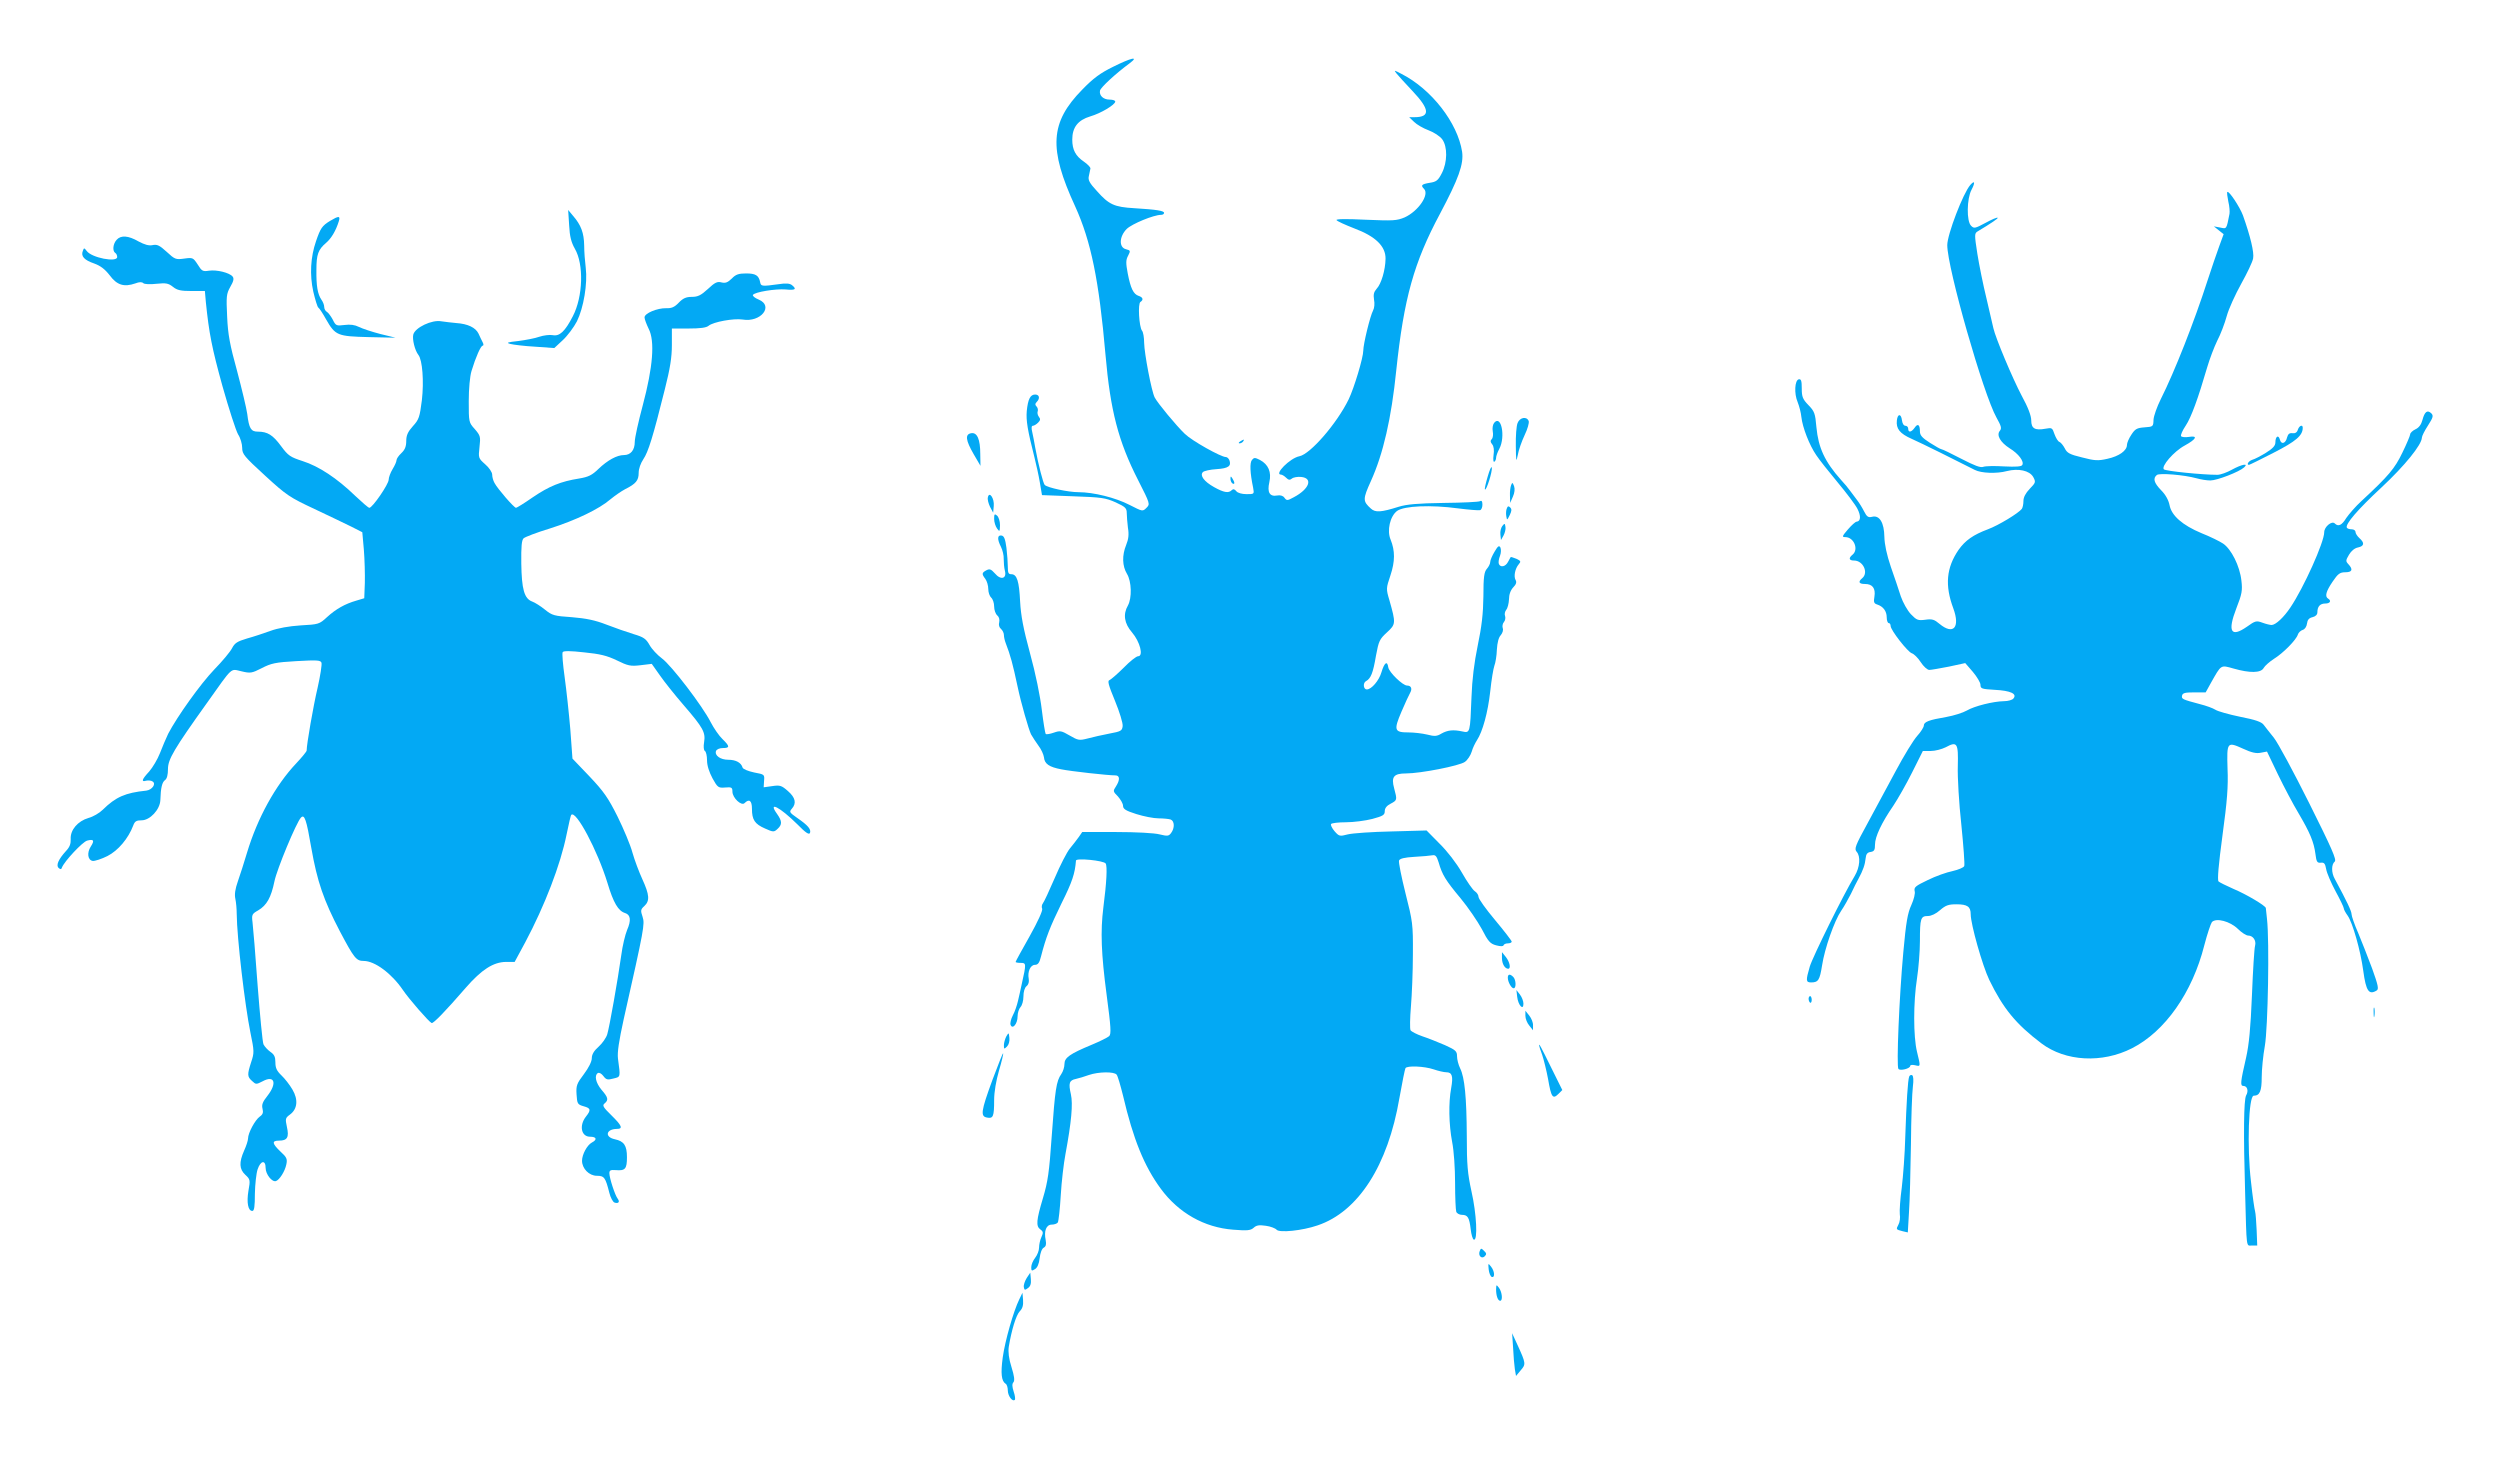
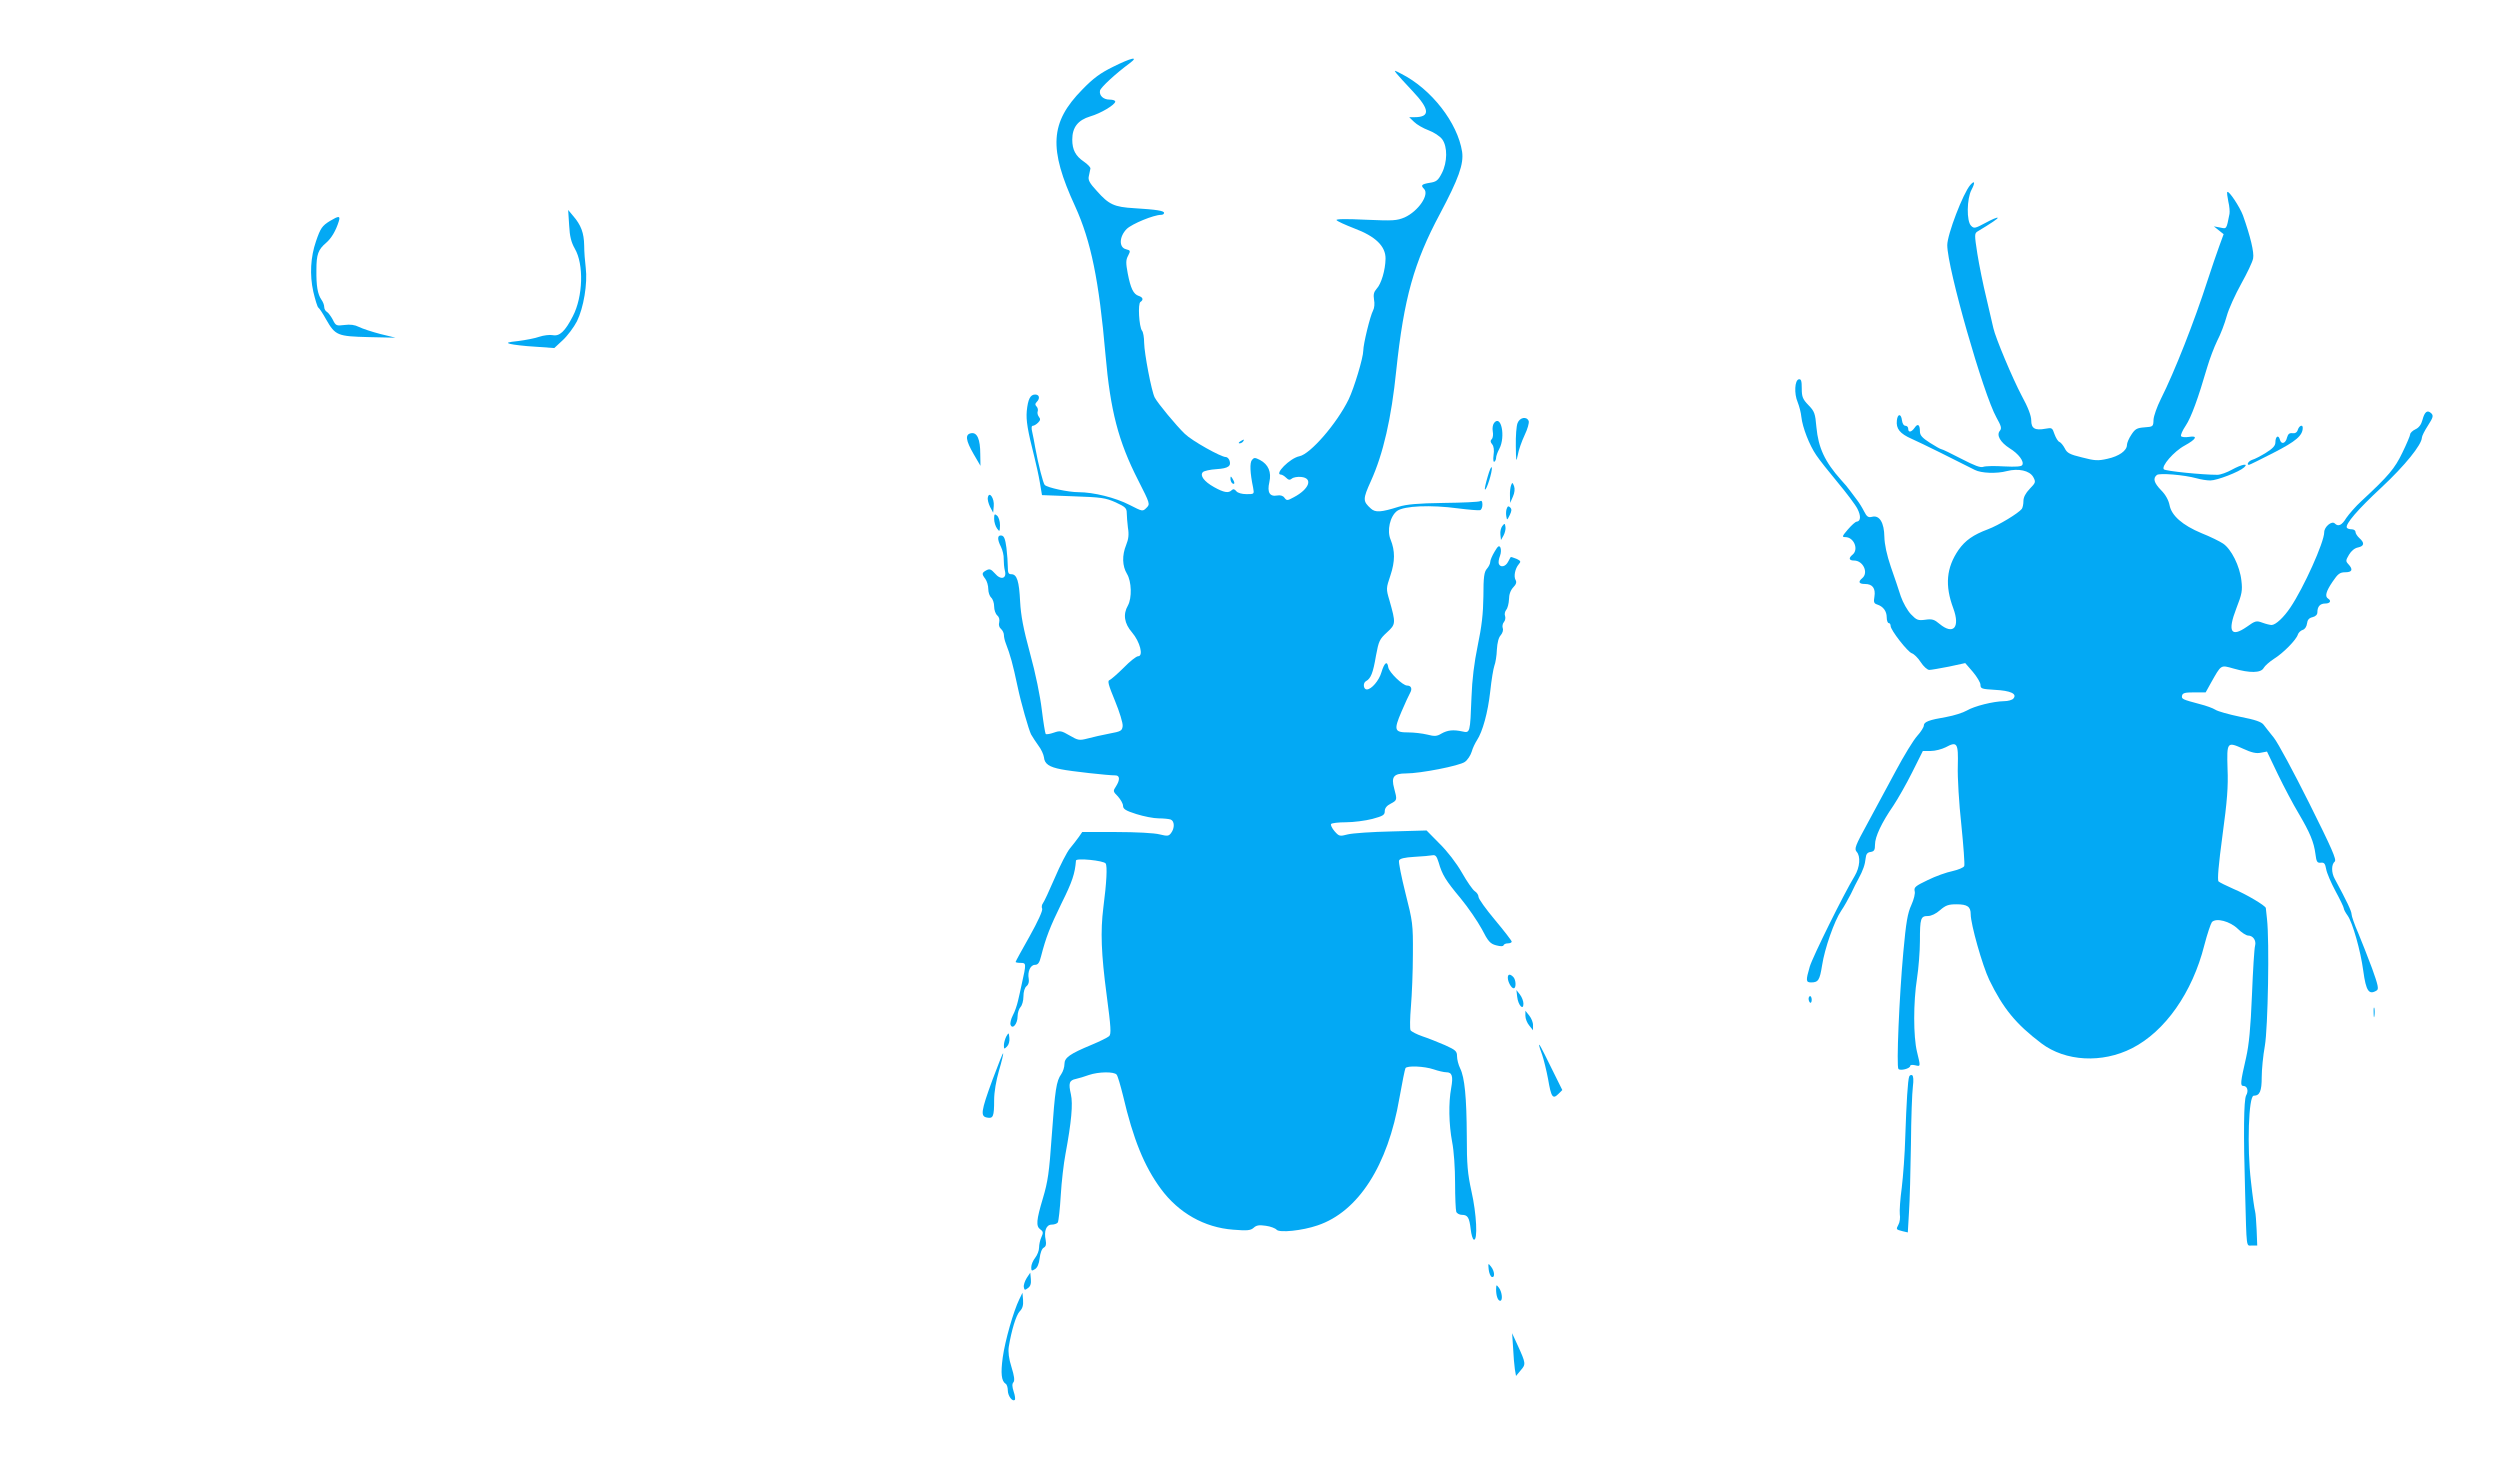
<svg xmlns="http://www.w3.org/2000/svg" version="1.0" width="1280pt" height="747pt" viewBox="0 0 1280 747" preserveAspectRatio="xMidYMid meet">
  <g transform="translate(0,747) scale(0.1,-0.1)" fill="#03a9f4" stroke="none">
    <path d="M5699 7128 c-65 -32 -101 -58 -158 -117 -165 -168 -173 -301 -36 -598 81 -178 122 -379 155 -758 25 -288 66 -445 167 -643 62 -122 62 -123 43 -142 -20 -20 -20 -19 -87 15 -72 37 -184 65 -261 65 -52 0 -159 23 -173 37 -8 8 -33 105 -49 193 -4 25 -11 60 -15 78 -5 20 -4 32 3 32 6 0 18 7 27 16 12 12 13 19 4 30 -6 8 -9 20 -6 28 3 7 0 19 -6 25 -8 8 -8 14 1 23 18 18 14 38 -8 38 -25 0 -37 -24 -43 -85 -4 -48 4 -97 39 -235 9 -36 22 -94 28 -130 l11 -65 160 -6 c145 -5 165 -8 217 -31 50 -23 57 -30 57 -55 0 -15 3 -49 6 -75 6 -34 3 -59 -9 -88 -22 -54 -20 -108 4 -148 24 -39 26 -124 5 -162 -26 -45 -19 -92 21 -138 41 -48 60 -122 31 -122 -9 0 -42 -26 -74 -59 -32 -32 -65 -60 -72 -63 -12 -3 -6 -25 28 -107 23 -56 41 -114 39 -129 -3 -24 -9 -27 -68 -38 -36 -7 -86 -18 -111 -25 -43 -11 -49 -10 -92 15 -43 25 -49 26 -81 15 -20 -7 -38 -10 -42 -7 -3 4 -12 59 -20 124 -8 68 -32 187 -60 288 -35 129 -47 194 -51 266 -5 104 -16 140 -45 140 -15 0 -18 7 -18 38 0 20 -3 64 -7 97 -6 45 -12 61 -25 63 -22 4 -23 -19 -3 -58 8 -16 15 -44 14 -62 0 -18 2 -45 6 -60 11 -41 -21 -50 -51 -14 -20 22 -27 25 -44 16 -24 -13 -24 -19 -5 -44 8 -11 15 -34 15 -52 0 -17 7 -37 15 -44 8 -7 15 -27 15 -45 0 -18 7 -38 16 -46 9 -7 13 -21 10 -35 -4 -13 0 -27 9 -34 8 -7 15 -21 15 -31 0 -10 4 -28 9 -41 25 -65 36 -106 61 -223 17 -82 57 -221 69 -245 8 -14 25 -40 38 -58 14 -18 26 -45 28 -59 3 -34 26 -50 89 -62 49 -10 238 -31 277 -31 23 0 24 -23 3 -56 -16 -24 -16 -26 10 -52 14 -16 26 -37 26 -48 0 -16 14 -25 68 -42 38 -12 89 -22 114 -22 26 0 53 -3 62 -6 20 -8 21 -44 2 -69 -12 -16 -18 -17 -59 -7 -26 7 -122 12 -221 12 l-175 0 -18 -26 c-10 -14 -30 -40 -45 -58 -15 -18 -50 -86 -78 -152 -28 -65 -55 -123 -61 -130 -5 -6 -7 -19 -3 -27 3 -10 -22 -65 -65 -142 -39 -69 -71 -127 -71 -130 0 -3 12 -5 26 -5 29 0 29 -3 5 -110 -5 -25 -14 -63 -19 -85 -5 -22 -16 -55 -26 -73 -10 -19 -15 -41 -12 -49 10 -26 36 5 36 43 0 18 7 39 15 48 8 8 15 32 15 54 0 24 6 45 16 53 10 8 14 22 11 38 -7 36 9 71 32 71 15 0 23 10 31 43 25 97 45 149 105 272 55 110 69 153 74 219 1 14 142 0 152 -15 9 -14 5 -96 -12 -227 -15 -120 -11 -235 17 -446 22 -166 24 -200 13 -211 -8 -7 -48 -27 -89 -44 -113 -47 -140 -66 -140 -99 0 -15 -7 -38 -16 -51 -26 -36 -32 -80 -49 -316 -13 -188 -20 -235 -45 -319 -34 -114 -37 -144 -13 -161 15 -11 15 -17 5 -39 -7 -15 -12 -39 -12 -54 0 -15 -9 -38 -20 -52 -11 -14 -20 -35 -20 -48 0 -19 2 -21 19 -10 12 7 21 27 24 56 3 26 11 49 21 54 11 6 14 17 10 38 -10 48 3 80 31 80 13 0 27 5 31 11 4 7 11 69 15 138 4 69 15 164 24 211 31 167 39 258 28 307 -13 57 -9 72 26 79 14 3 44 12 66 20 50 17 129 18 142 2 6 -7 20 -56 33 -108 52 -223 109 -362 193 -476 91 -124 223 -199 371 -210 73 -6 89 -4 105 10 14 13 28 15 62 10 24 -3 49 -13 55 -20 14 -17 132 -5 210 22 208 70 360 306 419 652 14 79 28 148 31 153 8 14 97 10 144 -6 23 -8 53 -15 65 -15 30 0 36 -20 25 -81 -14 -75 -12 -186 5 -276 9 -45 15 -134 15 -210 0 -72 3 -138 6 -147 3 -9 17 -16 29 -16 30 0 38 -14 45 -74 3 -27 10 -51 16 -53 21 -7 14 133 -12 247 -20 92 -24 136 -24 282 -1 200 -11 302 -34 348 -9 18 -16 46 -16 62 0 26 -7 32 -62 57 -35 15 -87 36 -115 45 -29 10 -56 24 -61 31 -4 8 -3 63 2 122 5 59 10 180 10 268 1 154 -1 166 -38 312 -21 84 -36 159 -33 167 4 10 27 16 79 19 40 2 82 6 92 8 16 3 22 -5 32 -37 18 -63 36 -92 112 -183 39 -47 87 -118 109 -158 32 -63 43 -75 73 -83 23 -6 36 -6 38 0 2 6 12 10 23 10 10 0 19 4 19 9 0 4 -38 54 -85 110 -47 56 -85 109 -85 119 0 9 -8 22 -19 29 -10 6 -40 49 -66 95 -28 49 -75 110 -115 149 l-66 67 -180 -5 c-98 -2 -199 -9 -223 -15 -42 -11 -45 -10 -68 16 -13 15 -21 32 -18 37 4 5 38 9 76 9 39 0 100 8 135 17 55 15 64 20 64 40 0 15 10 28 30 38 34 18 34 19 18 79 -16 59 -2 76 61 76 74 0 273 39 301 59 14 10 29 33 35 52 5 19 18 45 27 59 29 44 56 142 68 250 6 58 16 117 21 131 6 15 12 52 13 83 2 35 9 63 20 74 9 11 14 26 10 36 -3 9 -1 23 6 31 7 8 9 22 6 31 -4 9 -1 23 6 32 7 8 13 32 14 53 0 25 8 47 22 62 15 15 18 27 12 37 -11 18 -3 59 16 81 12 14 11 17 -12 28 -15 6 -28 10 -29 9 -1 -2 -8 -13 -14 -25 -13 -25 -39 -30 -47 -10 -3 8 0 26 6 41 6 16 6 34 2 43 -7 12 -13 7 -30 -22 -12 -20 -22 -43 -22 -52 0 -9 -8 -25 -17 -35 -14 -16 -18 -41 -18 -141 -1 -90 -9 -156 -29 -252 -18 -87 -29 -175 -32 -265 -7 -183 -7 -184 -47 -175 -46 10 -75 7 -107 -11 -23 -14 -35 -15 -73 -5 -25 6 -68 11 -95 11 -73 0 -77 11 -37 105 19 44 39 88 45 98 12 21 5 37 -16 37 -22 0 -92 68 -96 93 -5 36 -20 25 -35 -25 -12 -42 -51 -88 -75 -88 -17 0 -21 32 -5 42 26 14 37 42 52 131 14 75 18 84 56 119 46 42 46 47 13 164 -18 60 -17 62 5 128 24 72 24 126 1 183 -20 46 -3 120 33 147 36 26 172 32 313 13 55 -7 106 -11 112 -9 7 2 12 15 12 28 0 17 -4 23 -12 18 -6 -4 -90 -8 -187 -9 -134 -2 -189 -7 -231 -20 -89 -28 -118 -30 -141 -9 -42 38 -42 48 0 141 63 139 105 321 130 568 39 367 90 551 224 801 95 179 122 254 113 317 -23 148 -157 321 -311 399 -38 20 -39 20 -25 2 8 -10 45 -51 82 -90 89 -94 92 -134 10 -134 l-27 0 25 -24 c14 -14 47 -33 74 -43 27 -10 58 -30 70 -46 28 -38 27 -118 -2 -174 -19 -37 -28 -44 -62 -49 -42 -7 -47 -13 -29 -31 29 -29 -29 -114 -99 -146 -41 -17 -58 -18 -200 -12 -101 5 -153 4 -149 -2 4 -6 44 -24 90 -42 110 -41 162 -92 161 -156 -1 -58 -22 -129 -46 -154 -14 -16 -17 -29 -13 -55 4 -20 2 -43 -5 -56 -15 -28 -50 -172 -50 -205 0 -36 -47 -192 -75 -250 -60 -123 -196 -280 -252 -291 -48 -9 -132 -94 -94 -94 5 0 17 -7 26 -16 12 -12 19 -13 30 -4 7 6 29 10 47 8 62 -6 42 -62 -38 -104 -33 -18 -36 -18 -48 -2 -7 10 -21 14 -37 11 -38 -7 -52 16 -40 68 12 52 -5 91 -48 114 -26 13 -30 13 -41 0 -12 -15 -10 -65 6 -142 6 -33 6 -33 -34 -33 -23 0 -45 6 -52 15 -9 11 -16 13 -24 5 -16 -16 -40 -12 -90 16 -52 29 -74 60 -57 77 6 6 37 13 70 15 61 4 77 16 65 47 -4 8 -11 15 -18 15 -25 0 -173 83 -209 118 -45 43 -140 158 -155 187 -16 31 -53 224 -54 280 0 27 -5 56 -11 62 -15 20 -22 139 -8 147 17 11 13 24 -9 31 -27 9 -41 38 -56 115 -10 53 -10 69 2 91 13 25 12 27 -11 33 -37 9 -35 65 4 104 27 26 138 72 176 72 8 0 15 4 15 10 0 11 -39 17 -152 24 -103 6 -130 18 -192 88 -39 42 -46 57 -41 77 3 15 7 31 8 38 1 6 -14 22 -33 35 -43 29 -60 61 -60 113 0 63 29 100 92 119 55 16 128 60 128 76 0 6 -13 10 -29 10 -32 0 -54 21 -49 46 3 16 81 88 153 141 49 37 6 27 -86 -19z" />
    <path d="M10088 6523 c-37 -42 -118 -254 -118 -308 0 -117 185 -764 252 -883 24 -43 28 -55 17 -68 -18 -22 2 -58 50 -89 46 -28 76 -68 65 -86 -5 -8 -32 -10 -93 -7 -47 3 -95 2 -106 -2 -15 -6 -45 6 -113 41 -52 27 -97 49 -102 49 -4 0 -31 15 -59 33 -39 25 -51 38 -51 58 0 35 -11 43 -27 19 -17 -24 -33 -26 -33 -5 0 8 -6 15 -14 15 -9 0 -16 12 -18 28 -4 35 -22 35 -26 0 -5 -43 15 -68 76 -95 48 -21 233 -113 323 -159 33 -17 112 -20 164 -6 59 15 116 3 135 -30 14 -26 13 -29 -18 -61 -21 -22 -32 -43 -32 -62 0 -17 -4 -34 -8 -40 -16 -22 -120 -85 -174 -105 -75 -28 -116 -57 -150 -105 -63 -92 -71 -182 -27 -300 36 -98 0 -138 -71 -79 -26 22 -37 26 -72 21 -38 -5 -45 -2 -74 28 -18 19 -41 60 -52 92 -10 32 -33 100 -51 151 -21 62 -32 114 -33 153 -1 73 -25 113 -63 103 -19 -5 -27 0 -41 28 -9 18 -25 44 -36 58 -10 14 -26 35 -36 48 -9 13 -30 38 -46 55 -83 93 -116 164 -126 270 -6 71 -10 81 -41 113 -29 30 -34 42 -34 85 0 39 -3 49 -15 47 -21 -4 -25 -73 -6 -117 8 -20 17 -54 19 -76 6 -54 41 -144 76 -195 15 -23 65 -86 110 -140 45 -54 91 -115 101 -135 19 -37 17 -64 -4 -66 -6 0 -26 -18 -45 -40 -30 -35 -31 -39 -13 -39 44 0 70 -63 37 -90 -22 -18 -18 -30 8 -30 46 0 75 -62 42 -90 -23 -19 -18 -30 14 -30 38 0 55 -22 48 -65 -5 -28 -2 -35 14 -40 31 -10 49 -34 49 -66 0 -16 5 -29 10 -29 6 0 10 -7 10 -15 0 -21 87 -133 109 -140 10 -3 31 -23 45 -45 14 -22 34 -40 44 -40 9 0 55 8 101 17 l83 18 39 -45 c21 -25 39 -55 39 -66 0 -20 6 -22 74 -26 79 -4 115 -20 95 -44 -6 -8 -28 -14 -48 -14 -56 -1 -152 -25 -191 -48 -19 -11 -66 -26 -105 -33 -89 -15 -115 -25 -115 -44 0 -8 -15 -32 -34 -53 -19 -21 -68 -101 -109 -178 -41 -76 -106 -197 -145 -269 -63 -115 -69 -131 -56 -146 21 -23 17 -79 -10 -124 -56 -92 -215 -414 -230 -464 -21 -72 -20 -81 7 -81 37 0 44 12 56 87 13 86 63 229 98 280 14 20 36 60 50 87 13 28 30 62 38 76 24 44 34 74 37 105 2 22 9 31 26 33 18 3 22 10 22 38 0 40 34 112 94 199 22 33 66 110 96 170 l55 110 41 0 c22 0 56 9 76 19 59 32 65 22 62 -96 -2 -56 6 -192 18 -300 11 -109 18 -204 15 -212 -3 -8 -30 -19 -60 -26 -30 -6 -87 -26 -127 -46 -63 -30 -71 -37 -67 -56 4 -12 -4 -43 -17 -72 -19 -41 -27 -87 -41 -241 -21 -229 -36 -587 -25 -598 9 -11 60 2 60 15 0 6 11 7 25 4 29 -7 29 -9 10 69 -19 78 -19 254 0 375 8 52 15 139 15 192 0 117 4 128 41 128 17 0 42 12 62 30 29 25 43 30 84 30 56 0 73 -12 73 -51 0 -51 60 -263 95 -336 71 -146 136 -226 267 -325 123 -93 311 -103 464 -25 169 86 309 285 370 527 15 58 33 111 39 119 22 23 93 4 133 -35 19 -19 43 -34 52 -34 26 0 43 -26 36 -52 -4 -13 -11 -126 -16 -253 -7 -171 -15 -253 -30 -320 -29 -126 -31 -145 -14 -145 20 0 28 -25 14 -49 -12 -24 -14 -196 -5 -496 8 -298 5 -272 35 -272 l27 0 -3 79 c-2 43 -5 86 -8 96 -3 9 -13 78 -21 152 -21 177 -12 440 14 440 31 0 41 23 41 95 0 38 7 111 16 160 16 92 24 538 11 650 -3 28 -6 53 -6 56 -2 12 -99 70 -166 98 -36 16 -71 33 -76 38 -7 7 0 86 20 235 24 176 30 251 26 342 -4 138 -3 140 81 102 41 -19 66 -25 89 -20 l32 6 56 -117 c31 -64 78 -153 105 -198 59 -100 79 -148 87 -209 5 -41 9 -47 28 -45 17 2 22 -5 27 -33 3 -19 25 -70 48 -113 23 -42 42 -82 42 -87 0 -6 9 -23 20 -38 25 -35 66 -178 80 -283 14 -104 29 -125 69 -100 11 7 7 27 -24 113 -21 56 -53 138 -71 181 -19 43 -34 87 -34 96 0 16 -24 66 -86 181 -18 32 -18 74 0 89 10 9 -14 65 -131 299 -79 158 -160 309 -181 335 -20 25 -44 55 -52 66 -11 15 -43 26 -120 41 -58 12 -115 28 -127 36 -12 8 -48 21 -80 29 -90 24 -94 26 -91 43 3 14 15 17 62 17 l59 0 26 47 c55 97 49 94 117 75 84 -24 140 -23 154 3 6 11 30 32 53 47 47 29 114 97 122 124 3 10 15 21 25 24 11 3 20 17 22 33 2 18 10 28 28 32 16 4 25 13 25 25 0 30 14 45 41 45 24 0 32 14 14 25 -18 11 -11 37 23 87 27 40 37 48 65 48 35 0 41 14 16 41 -15 16 -14 20 3 49 11 19 29 34 46 37 32 7 35 23 7 48 -11 10 -20 24 -20 32 0 7 -9 13 -19 13 -11 0 -22 3 -25 8 -10 17 55 93 178 207 119 111 205 218 206 254 0 8 14 36 31 62 27 42 29 51 17 63 -20 19 -34 8 -45 -34 -6 -23 -18 -40 -36 -48 -15 -7 -27 -19 -27 -26 0 -6 -18 -49 -40 -94 -39 -81 -69 -117 -209 -247 -30 -27 -64 -67 -78 -87 -23 -38 -41 -46 -59 -28 -15 15 -54 -17 -54 -45 0 -51 -105 -284 -173 -385 -34 -51 -75 -89 -96 -90 -8 0 -29 5 -48 12 -30 11 -36 10 -79 -21 -82 -57 -100 -25 -54 94 29 74 32 92 26 142 -8 75 -52 162 -94 190 -18 12 -67 36 -110 53 -98 41 -154 90 -164 144 -5 25 -20 53 -43 76 -37 38 -43 61 -22 78 13 11 139 1 204 -17 21 -6 52 -11 70 -11 34 0 148 44 173 67 25 23 -12 16 -63 -12 -25 -14 -58 -26 -74 -26 -78 0 -265 19 -274 28 -15 15 51 92 107 122 60 33 69 52 21 44 -19 -3 -37 -1 -40 4 -3 5 7 29 24 54 28 42 63 138 110 299 12 41 35 102 51 135 17 32 39 90 49 127 10 37 44 111 74 165 30 54 58 112 61 130 6 30 -14 113 -52 220 -16 43 -72 128 -80 120 -3 -2 0 -24 5 -49 6 -24 8 -53 6 -63 -16 -81 -14 -77 -48 -70 l-32 6 25 -20 25 -20 -23 -63 c-13 -35 -39 -112 -59 -173 -68 -211 -169 -468 -240 -609 -19 -38 -36 -86 -37 -105 -1 -35 -2 -36 -46 -39 -39 -3 -48 -8 -67 -37 -13 -19 -23 -43 -23 -53 0 -29 -40 -58 -100 -71 -48 -11 -65 -10 -130 7 -63 15 -77 23 -88 46 -8 15 -20 30 -27 33 -8 2 -19 21 -26 40 -11 33 -13 34 -46 28 -54 -10 -73 1 -73 42 0 24 -16 67 -49 127 -47 89 -134 296 -145 346 -3 14 -19 82 -35 151 -17 69 -38 173 -47 230 -15 97 -15 104 1 114 70 42 107 67 103 70 -3 3 -31 -9 -62 -26 -54 -29 -59 -30 -74 -15 -24 23 -22 139 2 184 20 38 17 51 -6 25z" />
    <path d="M2914 6317 c3 -59 11 -88 29 -120 47 -80 42 -246 -10 -346 -40 -78 -68 -104 -103 -97 -16 3 -47 -1 -68 -8 -22 -8 -70 -17 -108 -22 -57 -6 -64 -9 -41 -15 15 -4 72 -11 126 -14 l99 -7 43 40 c24 22 57 66 73 97 34 69 55 193 45 274 -4 31 -8 82 -8 114 -1 64 -16 105 -57 152 l-25 30 5 -78z" />
    <path d="M1690 6339 c-41 -25 -49 -37 -72 -104 -28 -81 -33 -172 -14 -258 10 -42 21 -79 26 -82 5 -3 23 -30 40 -61 47 -82 58 -86 218 -90 l137 -3 -78 19 c-42 11 -91 27 -109 36 -22 11 -44 14 -75 10 -40 -5 -44 -4 -59 27 -9 17 -23 36 -30 40 -8 4 -14 16 -14 25 0 10 -6 26 -14 37 -20 29 -27 71 -26 153 0 80 9 104 50 139 26 22 50 62 65 111 8 27 0 28 -45 1z" />
-     <path d="M597 6242 c-19 -21 -22 -57 -7 -67 6 -3 10 -13 10 -21 0 -29 -131 -4 -156 31 -13 17 -14 17 -20 0 -11 -27 8 -47 58 -64 33 -12 55 -29 80 -61 37 -50 73 -61 131 -41 20 8 34 8 41 1 5 -5 34 -7 67 -3 49 5 61 3 85 -16 21 -17 40 -21 95 -21 l68 0 5 -57 c16 -158 31 -235 85 -430 33 -117 69 -228 80 -247 12 -18 21 -49 21 -69 0 -32 10 -44 118 -143 109 -100 126 -111 252 -170 74 -35 160 -76 190 -91 l55 -28 8 -90 c4 -49 6 -126 5 -169 l-3 -79 -40 -12 c-59 -17 -105 -43 -151 -85 -39 -36 -43 -37 -135 -42 -60 -4 -116 -14 -154 -28 -33 -12 -87 -30 -120 -39 -50 -15 -63 -23 -77 -50 -9 -18 -50 -67 -91 -109 -71 -74 -190 -241 -236 -329 -11 -23 -30 -68 -42 -99 -12 -31 -37 -73 -55 -94 -39 -42 -42 -55 -15 -47 10 2 25 1 32 -4 20 -12 -2 -43 -32 -47 -107 -11 -156 -32 -223 -98 -17 -17 -50 -36 -73 -42 -55 -16 -94 -62 -91 -108 1 -24 -5 -41 -24 -61 -39 -43 -52 -73 -38 -87 10 -8 14 -8 17 2 12 32 106 132 129 138 34 9 39 1 19 -30 -21 -32 -16 -70 10 -74 11 -1 45 10 75 25 55 28 107 90 132 156 8 22 16 27 43 27 43 0 94 55 96 103 2 65 9 92 24 103 10 7 15 27 15 57 0 49 31 102 199 337 136 191 119 176 177 163 46 -11 53 -10 104 16 48 25 71 30 177 36 106 6 124 5 129 -8 3 -9 -6 -67 -20 -129 -22 -93 -56 -289 -56 -321 0 -5 -24 -34 -53 -65 -107 -113 -199 -281 -252 -457 -15 -50 -36 -116 -47 -147 -14 -40 -18 -67 -13 -90 4 -18 7 -53 7 -78 1 -120 42 -469 70 -606 20 -97 20 -104 4 -152 -21 -65 -20 -75 5 -97 19 -18 21 -18 54 -1 61 33 75 -10 24 -75 -24 -30 -30 -45 -25 -65 5 -20 2 -30 -14 -41 -24 -17 -60 -84 -60 -112 0 -10 -9 -38 -20 -62 -27 -61 -25 -95 6 -124 25 -23 26 -27 16 -82 -10 -60 -2 -103 20 -103 10 0 13 24 13 88 1 48 7 104 14 125 15 45 41 50 41 7 0 -32 33 -74 53 -67 18 6 46 50 53 85 6 28 2 37 -30 66 -44 42 -45 56 -7 56 42 0 52 17 40 70 -9 42 -8 46 15 63 39 28 44 77 13 129 -14 24 -39 56 -56 72 -24 23 -31 38 -31 67 0 28 -6 40 -25 53 -14 10 -30 27 -36 39 -5 12 -18 148 -30 302 -11 154 -23 299 -26 322 -5 40 -3 44 29 62 44 26 66 66 83 148 12 61 113 304 136 327 18 19 28 -10 53 -156 30 -171 63 -267 146 -426 73 -138 84 -152 122 -152 57 0 143 -64 201 -149 31 -46 133 -163 147 -169 9 -3 71 61 175 181 81 93 141 131 205 132 l45 0 54 100 c100 188 181 398 212 553 11 53 21 98 24 100 24 25 134 -182 185 -348 31 -103 55 -144 91 -155 28 -9 31 -38 10 -86 -10 -24 -24 -82 -30 -129 -18 -128 -61 -371 -72 -406 -5 -17 -25 -46 -44 -63 -24 -21 -35 -40 -35 -59 0 -17 -16 -49 -40 -81 -37 -49 -41 -59 -38 -105 3 -47 5 -51 36 -60 37 -10 39 -19 12 -53 -36 -46 -24 -103 21 -103 34 0 38 -15 9 -30 -24 -13 -50 -61 -50 -93 0 -40 36 -77 76 -77 38 0 44 -9 64 -88 6 -24 18 -46 26 -49 20 -7 29 3 17 19 -14 17 -43 107 -43 131 0 15 6 18 33 16 48 -4 57 6 57 66 0 60 -15 82 -62 92 -53 11 -46 52 10 53 33 0 27 16 -28 70 -42 41 -47 50 -35 60 22 18 19 31 -15 70 -30 36 -38 74 -19 86 7 4 19 -3 28 -15 15 -20 22 -21 52 -13 37 9 36 5 23 102 -4 32 5 90 29 200 106 471 109 488 97 526 -11 32 -10 38 9 55 29 27 26 58 -10 137 -17 37 -40 98 -51 137 -10 38 -45 121 -76 184 -48 96 -71 129 -144 206 l-87 91 -11 150 c-7 82 -20 202 -29 267 -9 65 -14 122 -10 128 4 7 39 7 109 -1 82 -8 118 -17 168 -41 57 -28 70 -31 121 -25 l58 7 41 -58 c22 -32 77 -101 122 -153 101 -117 113 -140 105 -190 -4 -23 -2 -41 4 -45 6 -3 11 -25 11 -48 0 -27 11 -60 28 -92 26 -47 30 -50 65 -47 33 3 37 0 37 -21 0 -32 46 -75 62 -59 24 24 38 13 38 -29 0 -56 14 -78 67 -101 42 -19 46 -19 64 -2 24 22 24 39 -2 76 -50 69 13 37 104 -53 42 -43 59 -54 64 -44 7 19 -10 39 -65 77 -40 28 -42 31 -28 47 25 28 19 57 -20 91 -33 29 -41 31 -81 25 l-43 -6 2 33 c3 33 2 33 -51 43 -32 7 -56 17 -59 25 -7 25 -34 40 -73 40 -41 0 -71 22 -63 45 4 9 19 15 35 15 37 0 36 9 -2 46 -17 16 -44 55 -60 86 -42 83 -201 291 -250 327 -23 17 -52 48 -63 68 -18 32 -30 41 -81 56 -33 10 -96 32 -140 49 -59 23 -105 32 -177 38 -90 6 -101 9 -137 38 -22 18 -52 37 -66 42 -41 15 -54 63 -56 195 -1 88 2 120 12 129 8 7 68 30 134 50 132 42 252 99 311 150 22 18 55 41 74 51 56 28 70 45 70 84 0 21 10 49 24 70 25 37 49 113 110 358 27 107 36 163 36 226 l0 85 86 0 c59 0 90 4 102 14 24 20 129 39 174 32 93 -16 161 69 83 102 -20 8 -33 19 -30 24 9 15 116 32 167 28 50 -5 59 1 33 22 -11 9 -31 11 -68 5 -87 -12 -91 -11 -95 10 -7 35 -23 45 -72 45 -38 0 -53 -5 -73 -26 -21 -20 -32 -25 -53 -20 -21 6 -34 0 -70 -34 -35 -32 -51 -40 -82 -40 -29 0 -45 -7 -67 -30 -22 -23 -37 -29 -64 -28 -46 1 -111 -26 -111 -47 0 -9 10 -35 21 -58 33 -63 22 -197 -30 -392 -22 -82 -41 -167 -41 -187 0 -43 -21 -68 -56 -68 -35 0 -83 -26 -130 -71 -33 -32 -51 -41 -99 -49 -94 -15 -153 -39 -237 -96 -43 -30 -82 -54 -86 -54 -10 0 -95 98 -110 127 -7 12 -12 31 -12 43 0 12 -16 36 -36 53 -35 31 -35 33 -29 88 6 53 5 58 -24 92 -31 34 -31 36 -31 143 0 64 6 128 14 154 22 73 48 130 57 130 5 0 6 7 0 18 -5 9 -14 29 -21 44 -15 31 -55 50 -114 54 -22 2 -57 6 -77 9 -47 9 -134 -32 -143 -68 -6 -24 8 -81 26 -104 21 -26 29 -136 18 -232 -11 -87 -15 -99 -46 -133 -26 -29 -34 -47 -34 -76 0 -28 -7 -45 -25 -62 -14 -13 -25 -29 -25 -37 0 -7 -9 -27 -20 -45 -11 -18 -20 -43 -20 -54 0 -23 -83 -144 -99 -144 -5 0 -37 28 -72 61 -94 91 -187 152 -269 178 -64 21 -74 27 -111 77 -42 57 -69 74 -119 74 -35 0 -45 16 -54 90 -4 30 -28 129 -52 220 -37 134 -47 187 -51 278 -5 105 -4 117 16 153 17 29 20 43 12 53 -16 20 -82 36 -121 30 -32 -5 -37 -2 -58 32 -23 35 -25 36 -69 30 -43 -6 -48 -4 -90 35 -36 33 -49 39 -72 34 -19 -4 -40 2 -72 19 -52 30 -90 33 -112 8z" />
    <path d="M7770 5304 c-6 -14 -10 -67 -9 -117 1 -81 2 -87 10 -47 4 25 20 70 35 102 15 31 24 63 21 72 -10 26 -46 19 -57 -10z" />
    <path d="M7650 5305 c-7 -9 -10 -27 -7 -44 3 -15 1 -33 -5 -39 -8 -8 -8 -15 2 -27 8 -9 11 -30 7 -55 -3 -23 -1 -38 4 -34 5 3 9 12 9 20 0 8 7 29 17 47 32 62 9 176 -27 132z" />
    <path d="M11765 5270 c-4 -14 -14 -20 -28 -18 -15 2 -22 -4 -27 -21 -7 -32 -30 -39 -37 -12 -7 27 -23 17 -23 -14 0 -17 -13 -31 -48 -53 -26 -16 -58 -33 -70 -36 -19 -6 -32 -26 -17 -26 3 0 60 28 126 62 115 59 149 88 149 128 0 18 -18 11 -25 -10z" />
    <path d="M4973 5252 c-33 -5 -29 -36 12 -107 l35 -60 -1 60 c0 76 -16 112 -46 107z" />
    <path d="M6350 5210 c-9 -6 -10 -10 -3 -10 6 0 15 5 18 10 8 12 4 12 -15 0z" />
    <path d="M7617 5030 c-10 -34 -17 -64 -14 -66 7 -8 39 93 35 112 -2 9 -11 -11 -21 -46z" />
    <path d="M6300 5018 c0 -9 5 -20 10 -23 13 -8 13 5 0 25 -8 13 -10 13 -10 -2z" />
    <path d="M7737 4986 c-4 -10 -7 -34 -6 -54 l1 -37 14 32 c9 20 11 40 6 54 -8 20 -9 20 -15 5z" />
    <path d="M5058 4924 c-3 -11 3 -32 11 -49 l16 -30 3 34 c4 39 -23 78 -30 45z" />
    <path d="M7715 4867 c-4 -8 -5 -26 -3 -39 4 -23 4 -23 18 5 10 21 11 30 2 39 -8 8 -13 7 -17 -5z" />
    <path d="M5090 4813 c0 -16 7 -38 15 -49 13 -18 14 -17 15 17 0 21 -7 42 -15 49 -13 11 -15 8 -15 -17z" />
    <path d="M7692 4777 c-7 -9 -12 -28 -10 -44 l3 -28 13 23 c7 13 12 33 10 44 -3 19 -4 20 -16 5z" />
-     <path d="M7690 2565 c0 -30 15 -55 32 -55 15 0 8 35 -12 60 l-20 25 0 -30z" />
    <path d="M7720 2464 c0 -21 18 -54 30 -54 14 0 12 44 -2 58 -17 17 -28 15 -28 -4z" />
    <path d="M7768 2366 c5 -43 32 -72 32 -35 0 13 -8 34 -18 47 l-18 23 4 -35z" />
    <path d="M9260 2356 c0 -8 4 -17 8 -20 4 -2 8 4 8 15 0 10 -4 19 -8 19 -4 0 -8 -6 -8 -14z" />
    <path d="M12153 2285 c0 -22 2 -30 4 -17 2 12 2 30 0 40 -3 9 -5 -1 -4 -23z" />
    <path d="M7810 2269 c0 -15 9 -37 20 -50 l19 -24 0 25 c1 14 -8 36 -19 50 l-20 25 0 -26z" />
    <path d="M5152 2163 c-6 -12 -12 -32 -12 -44 0 -21 1 -22 16 -7 9 9 14 27 12 44 -3 28 -3 29 -16 7z" />
    <path d="M7880 2118 c0 -3 7 -25 16 -49 8 -24 22 -80 30 -123 16 -94 24 -106 53 -77 l20 20 -56 113 c-56 114 -63 126 -63 116z" />
    <path d="M5081 1940 c-59 -161 -62 -186 -27 -192 31 -6 36 5 36 90 0 41 10 99 25 151 14 47 23 86 21 88 -2 2 -26 -60 -55 -137z" />
    <path d="M9775 1958 c-7 -19 -14 -131 -20 -308 -2 -85 -11 -203 -18 -261 -8 -58 -12 -119 -10 -136 3 -17 0 -41 -7 -53 -13 -25 -13 -25 22 -34 l26 -6 6 103 c4 56 8 212 10 347 1 135 6 268 10 297 4 32 3 54 -4 58 -5 3 -12 0 -15 -7z" />
-     <path d="M7576 1064 c-9 -23 10 -42 26 -26 10 10 9 16 -4 28 -14 14 -16 14 -22 -2z" />
    <path d="M7622 971 c2 -19 9 -36 16 -39 17 -5 15 29 -4 53 -15 19 -15 18 -12 -14z" />
    <path d="M5257 927 c-10 -16 -17 -37 -15 -47 3 -16 5 -17 21 -5 13 9 17 23 15 46 l-3 33 -18 -27z" />
    <path d="M7660 868 c0 -32 9 -58 21 -58 14 0 10 44 -6 66 -14 18 -14 18 -15 -8z" />
    <path d="M5219 818 c-30 -61 -73 -212 -85 -298 -11 -82 -7 -121 15 -135 6 -3 11 -19 11 -34 0 -28 24 -60 36 -48 3 3 1 22 -6 42 -8 25 -9 40 -1 48 7 9 4 32 -10 77 -14 44 -18 78 -14 105 14 84 37 161 56 181 15 15 19 32 17 59 l-3 36 -16 -33z" />
    <path d="M7747 570 c2 -41 6 -91 9 -110 l6 -35 24 29 c27 31 27 35 -16 129 l-28 61 5 -74z" />
  </g>
</svg>